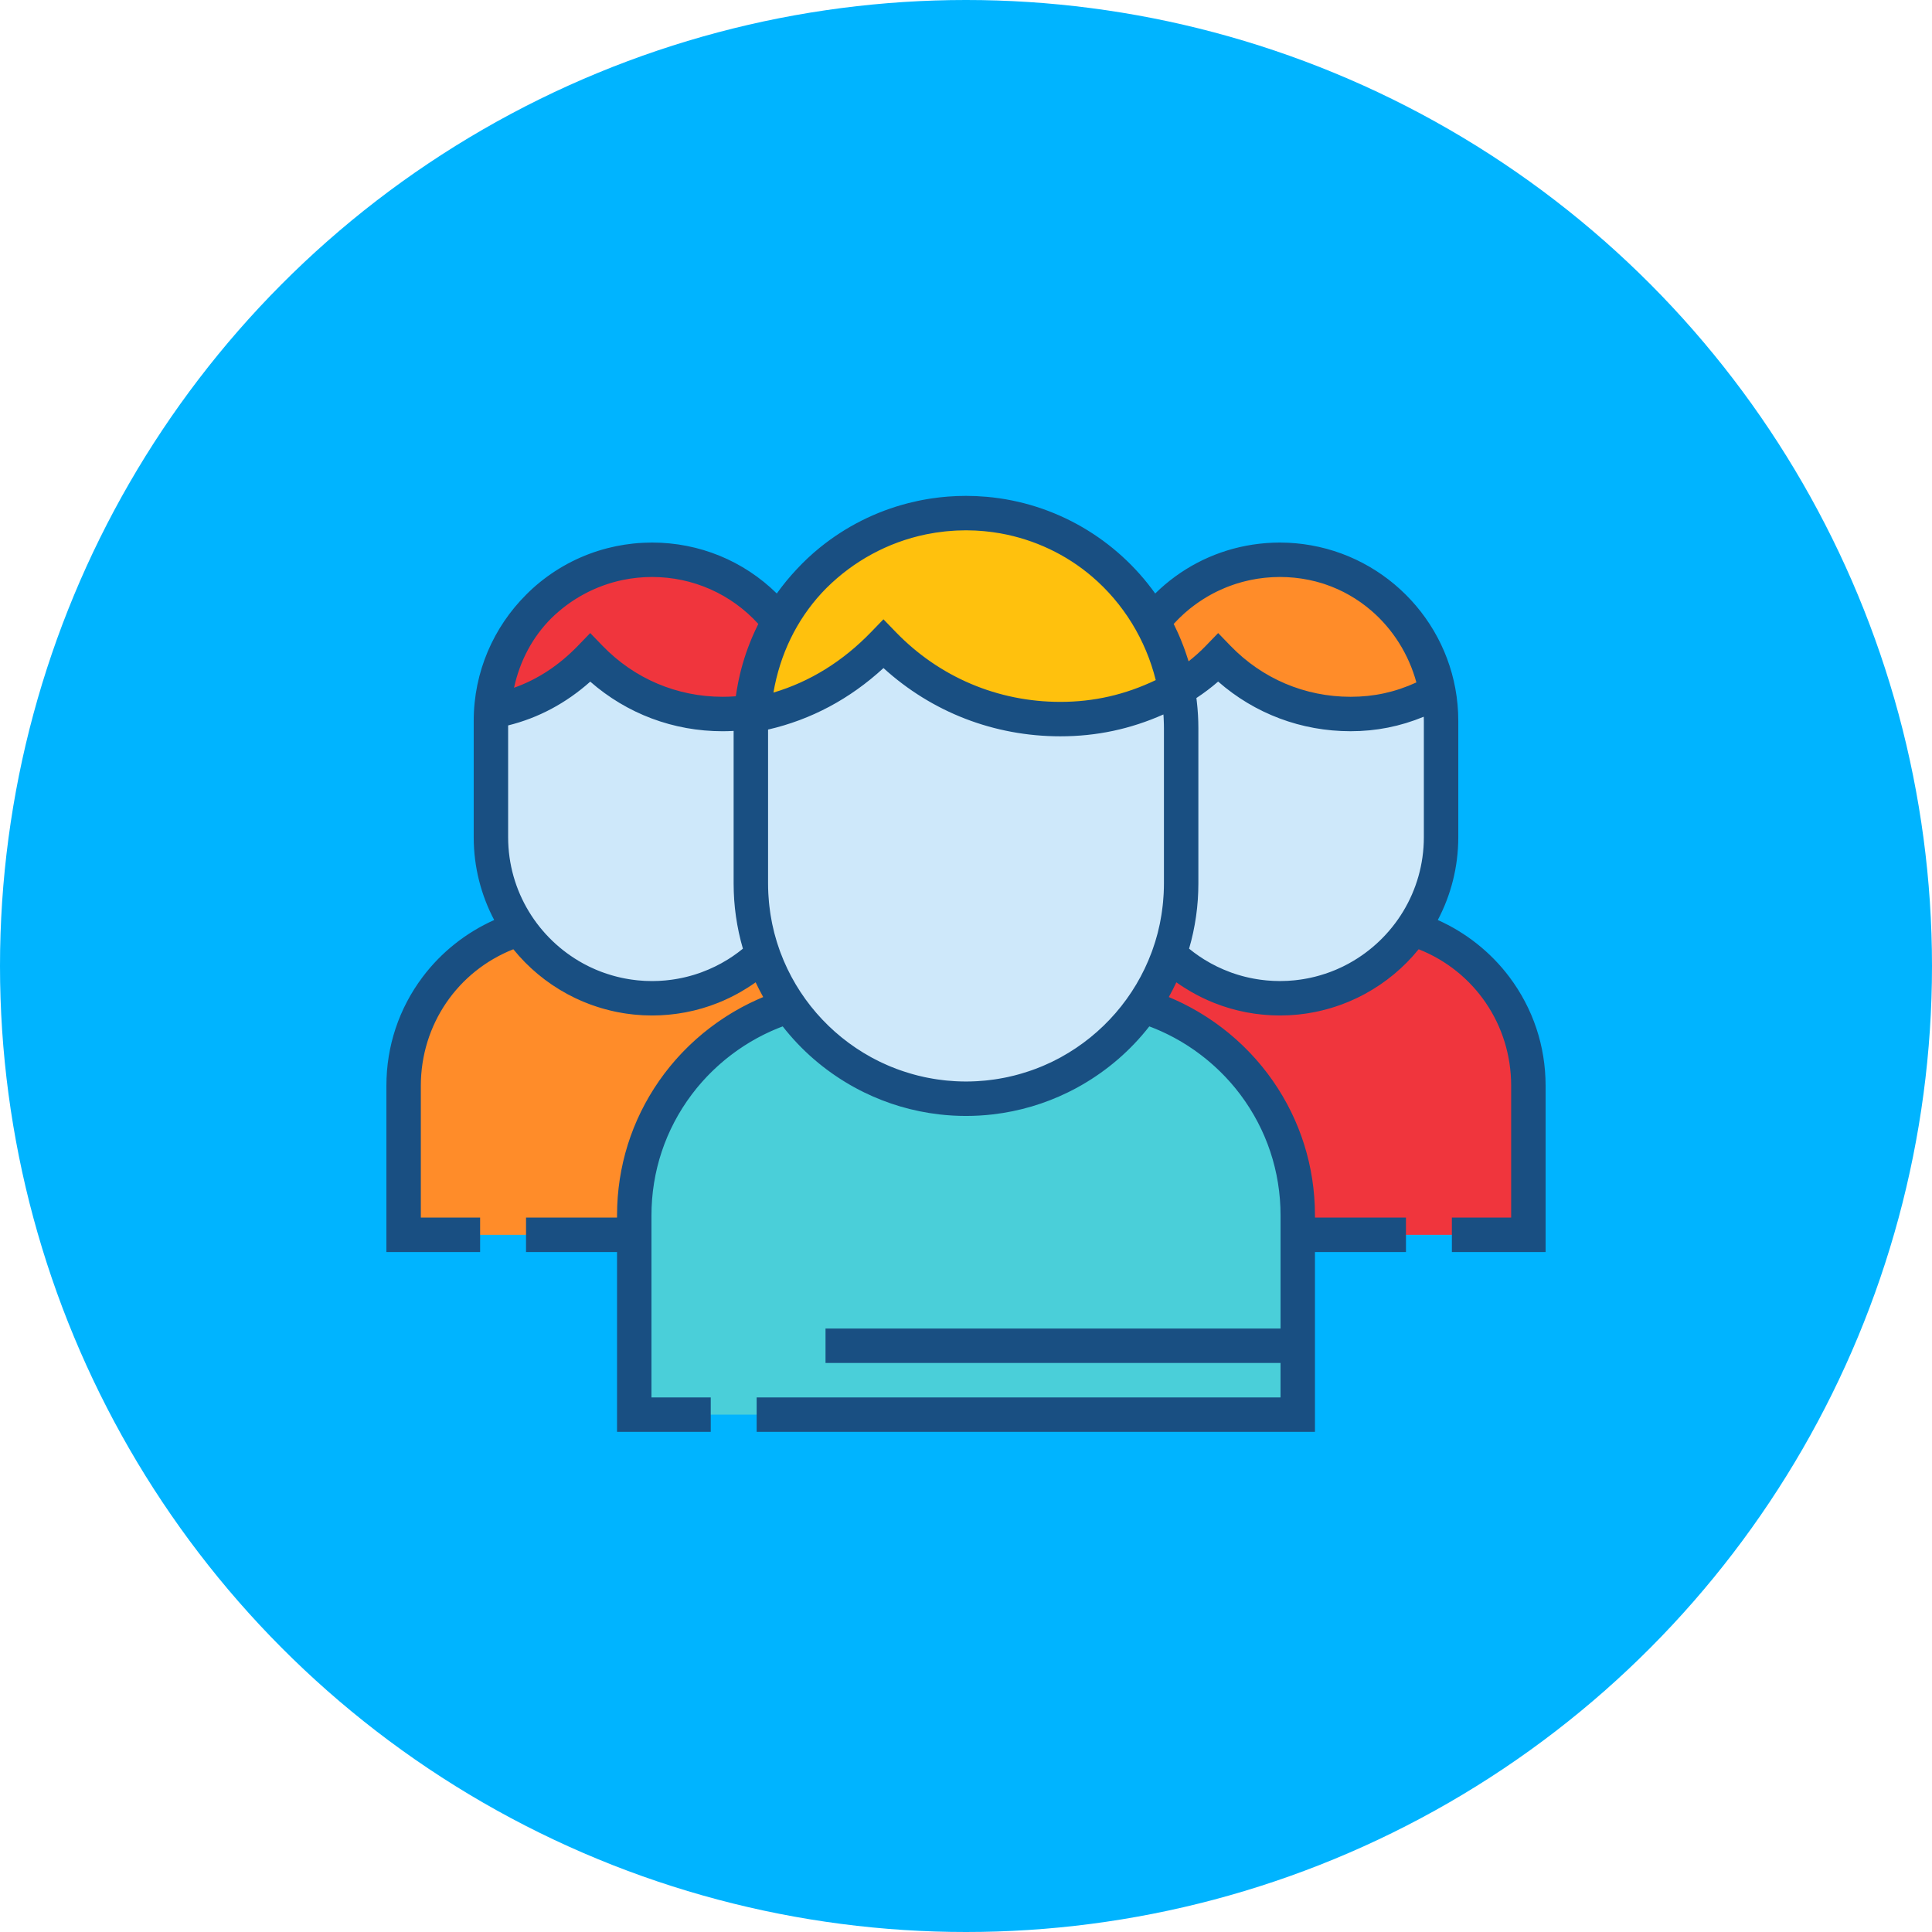
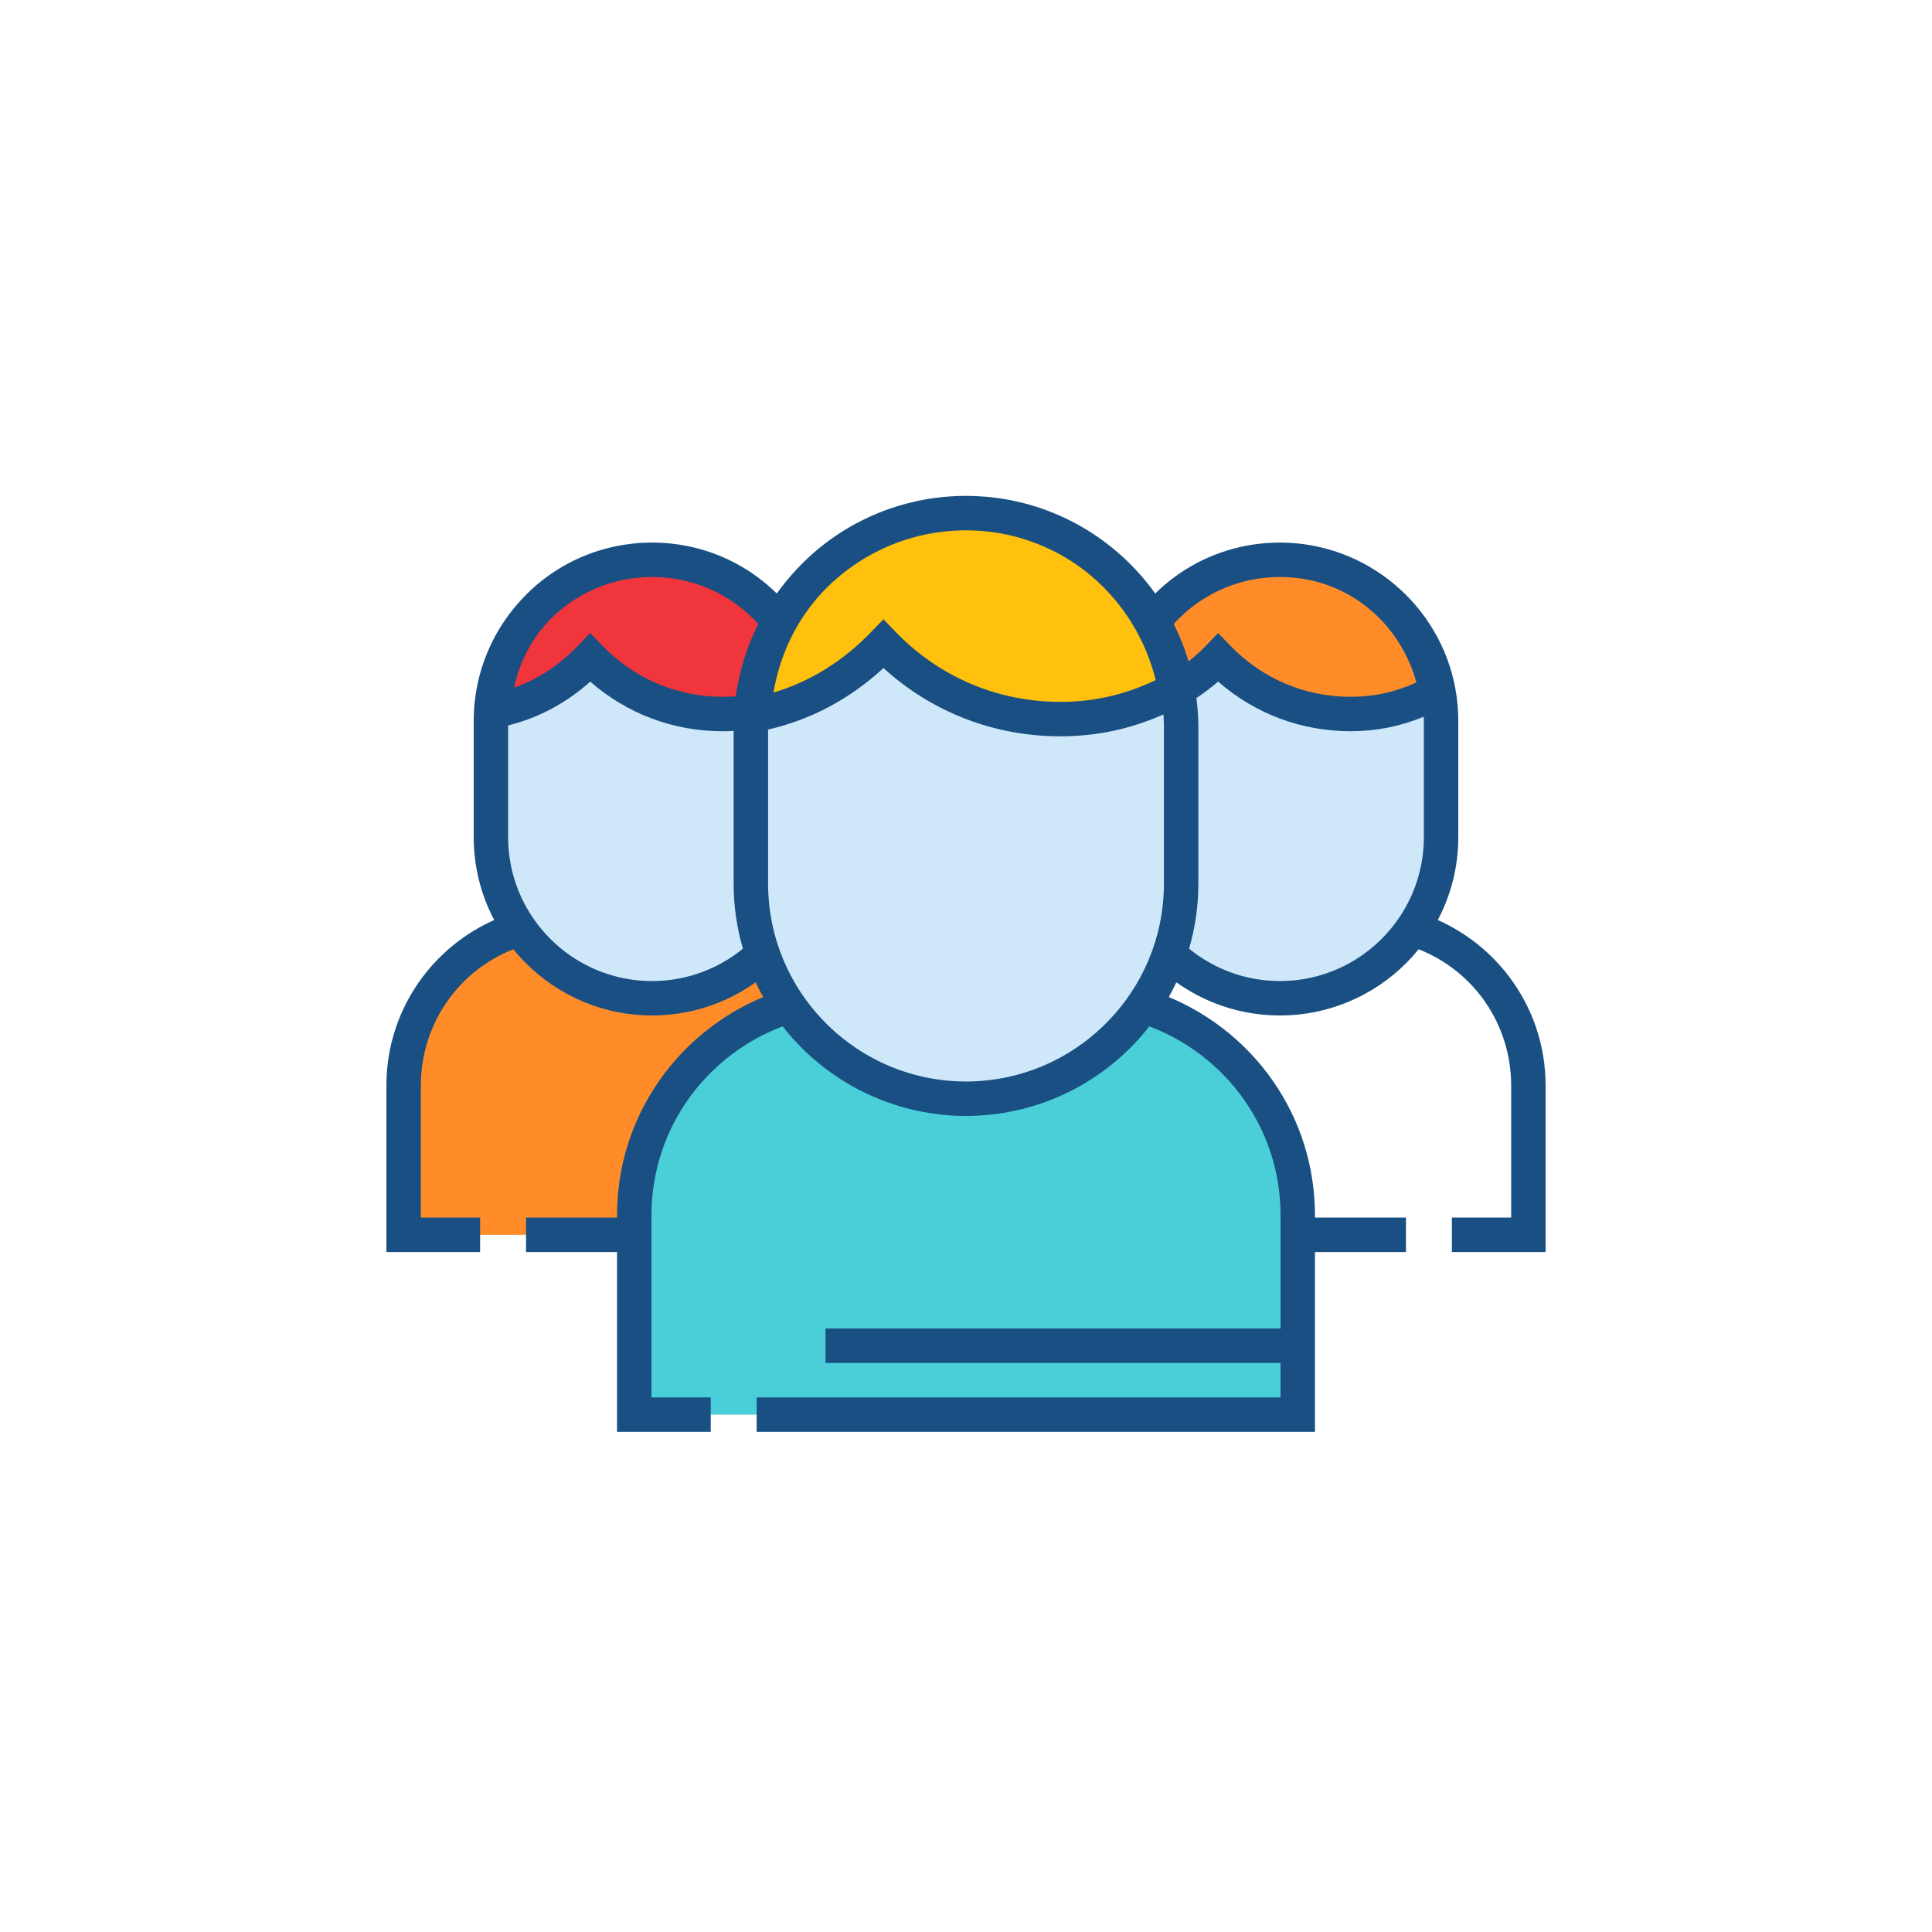
<svg xmlns="http://www.w3.org/2000/svg" width="300" height="300" viewBox="0 0 300 300" fill="none">
-   <circle cx="150" cy="150" r="150" fill="#00B4FF" />
  <path d="M150 79.673C131.548 79.673 116.591 94.631 116.591 113.082V137.201C116.591 155.652 131.549 170.61 150 170.61C168.451 170.61 183.408 155.652 183.408 137.201V113.082C183.408 94.631 168.451 79.673 150 79.673Z" fill="#CEE8FA" />
-   <path d="M150 79.673C149.125 79.673 148.259 79.707 147.401 79.773C140.439 80.309 134.076 82.98 128.962 87.131C121.912 92.853 117.596 101.389 117.012 111.03C124.999 109.563 131.761 105.613 137.181 100.01C144.129 107.193 153.867 111.661 164.65 111.661C171.245 111.661 177.093 109.991 182.507 107.049C179.668 91.478 166.391 79.673 150 79.673Z" fill="#FFC10D" />
+   <path d="M150 79.673C140.439 80.309 134.076 82.98 128.962 87.131C121.912 92.853 117.596 101.389 117.012 111.03C124.999 109.563 131.761 105.613 137.181 100.01C144.129 107.193 153.867 111.661 164.65 111.661C171.245 111.661 177.093 109.991 182.507 107.049C179.668 91.478 166.391 79.673 150 79.673Z" fill="#FFC10D" />
  <path d="M201.514 219.662V188.743C201.514 173.427 191.391 160.477 177.471 156.214C171.44 164.912 161.386 170.61 149.999 170.61C138.613 170.61 128.559 164.912 122.527 156.214C108.608 160.477 98.484 173.427 98.484 188.743V219.662H201.514Z" fill="#4ACFD9" />
  <path d="M118.436 148.16C117.244 144.726 116.591 141.04 116.591 137.201V113.082C116.591 107.067 118.181 101.425 120.962 96.55C116.384 90.691 109.258 86.92 101.246 86.92C87.43 86.92 76.23 98.12 76.23 111.936V129.996C76.23 143.812 87.43 155.012 101.246 155.012C107.906 155.012 113.954 152.404 118.436 148.16Z" fill="#CEE8FA" />
  <path d="M98.485 191.741V188.743C98.485 173.426 108.608 160.476 122.528 156.214C120.821 153.752 119.44 151.047 118.439 148.166C113.956 152.409 107.906 155.012 101.246 155.012C92.721 155.012 85.192 150.746 80.676 144.232C70.253 147.424 62.674 157.121 62.674 168.589V191.741H98.485Z" fill="#FF8C29" />
  <path d="M116.687 110.524C117.07 105.467 118.58 100.725 120.965 96.546C116.387 90.688 109.257 86.921 101.246 86.921C100.591 86.921 99.943 86.946 99.3 86.996C94.087 87.397 89.322 89.397 85.493 92.505C80.214 96.79 77.073 103.182 76.635 110.4C82.616 109.302 87.59 106.345 91.647 102.149C96.85 107.528 104.142 110.873 112.216 110.873C113.737 110.872 115.231 110.753 116.687 110.524Z" fill="#F0353D" />
  <path d="M198.753 86.921C190.741 86.921 183.615 90.692 179.036 96.55C181.818 101.425 183.408 107.068 183.408 113.082V137.201C183.408 141.041 182.755 144.727 181.562 148.16C186.045 152.404 192.092 155.012 198.753 155.012C212.568 155.012 223.769 143.812 223.769 129.996V111.936C223.769 98.121 212.569 86.921 198.753 86.921Z" fill="#CEE8FA" />
-   <path d="M237.326 191.741V168.589C237.326 157.121 229.746 147.424 219.324 144.232C214.807 150.746 207.279 155.012 198.753 155.012C192.094 155.012 186.043 152.409 181.561 148.166C180.559 151.047 179.179 153.752 177.472 156.214C191.391 160.476 201.514 173.427 201.514 188.743V191.741H237.326V191.741H237.326Z" fill="#F0353D" />
  <path d="M198.753 86.921C198.098 86.921 197.45 86.946 196.807 86.996C191.594 87.397 186.829 89.397 183 92.505C181.53 93.698 180.204 95.061 179.038 96.553C180.867 99.759 182.18 103.297 182.865 107.054C185.186 105.715 187.303 104.062 189.154 102.149C194.357 107.528 201.649 110.873 209.723 110.873C214.661 110.873 218.95 109.622 223.004 107.42C220.878 95.76 211.026 86.921 198.753 86.921Z" fill="#FF8C29" />
  <path d="M234.371 151.701C231.49 147.866 227.622 144.803 223.261 142.86C225.289 139.013 226.442 134.638 226.442 129.996V111.936C226.442 98.325 216.566 86.984 203.605 84.682C203.583 84.678 203.561 84.674 203.539 84.67C203.199 84.611 202.857 84.557 202.513 84.51C202.391 84.493 202.268 84.478 202.145 84.463C201.871 84.43 201.598 84.397 201.321 84.371C201.103 84.35 200.884 84.336 200.664 84.321C200.464 84.306 200.264 84.29 200.063 84.28C199.627 84.259 199.191 84.247 198.753 84.247C198.426 84.247 198.101 84.254 197.775 84.266C197.692 84.269 197.61 84.273 197.527 84.277C197.264 84.288 197.001 84.303 196.739 84.322C196.694 84.325 196.647 84.326 196.602 84.33C196.577 84.332 196.552 84.335 196.527 84.337C195.865 84.389 195.208 84.465 194.555 84.564C194.52 84.57 194.483 84.575 194.447 84.581C194.132 84.63 193.818 84.684 193.505 84.744C193.493 84.747 193.48 84.749 193.467 84.751C188.149 85.774 183.27 88.334 179.38 92.16C173.408 83.798 163.96 78.084 153.166 77.14C153.164 77.14 153.162 77.14 153.16 77.14C152.657 77.096 152.152 77.062 151.643 77.039C151.589 77.036 151.536 77.035 151.483 77.033C150.99 77.013 150.496 77 149.999 77C149.579 77 149.16 77.01 148.744 77.024C148.647 77.027 148.551 77.031 148.455 77.035C148.039 77.053 147.623 77.075 147.211 77.107C147.206 77.107 147.201 77.107 147.196 77.108C147.172 77.109 147.15 77.112 147.127 77.114C146.756 77.143 146.387 77.18 146.019 77.22C145.894 77.234 145.77 77.248 145.645 77.263C145.318 77.303 144.993 77.346 144.669 77.394C144.492 77.42 144.317 77.449 144.141 77.477C143.906 77.516 143.672 77.556 143.439 77.599C143.235 77.636 143.032 77.675 142.829 77.716C142.698 77.743 142.567 77.772 142.436 77.8C141.971 77.899 141.508 78.007 141.048 78.124C141.022 78.131 140.996 78.137 140.971 78.144C135.991 79.425 131.336 81.76 127.276 85.055C125.999 86.092 124.809 87.21 123.706 88.399C122.597 89.581 121.565 90.835 120.62 92.157C115.471 87.093 108.588 84.247 101.246 84.247C100.821 84.247 100.393 84.26 99.966 84.28C99.836 84.286 99.709 84.294 99.58 84.302C99.418 84.311 99.256 84.318 99.095 84.33C98.939 84.342 98.784 84.36 98.629 84.374C98.515 84.385 98.401 84.395 98.287 84.407C97.42 84.499 96.562 84.632 95.714 84.803C95.677 84.811 95.639 84.819 95.601 84.827C95.181 84.914 94.763 85.01 94.348 85.117C94.341 85.119 94.332 85.12 94.325 85.122C90.501 86.105 86.926 87.898 83.809 90.429C83.06 91.037 82.35 91.683 81.68 92.362C76.664 97.376 73.557 104.3 73.557 111.936V129.996C73.557 134.638 74.711 139.013 76.738 142.86C72.378 144.804 68.51 147.866 65.629 151.701C61.946 156.603 60 162.442 60 168.589V194.414H74.553V189.068H65.347V168.589C65.347 159.123 71.047 150.826 79.712 147.4C82.027 150.261 84.864 152.601 88.032 154.323C88.063 154.34 88.095 154.356 88.127 154.373C88.455 154.549 88.785 154.719 89.119 154.882C89.191 154.917 89.263 154.953 89.335 154.988C89.635 155.131 89.937 155.266 90.242 155.398C90.376 155.457 90.511 155.516 90.646 155.572C90.929 155.689 91.214 155.801 91.5 155.909C91.67 155.973 91.84 156.034 92.01 156.095C92.241 156.177 92.473 156.255 92.707 156.331C92.93 156.404 93.155 156.473 93.38 156.54C93.564 156.594 93.749 156.646 93.933 156.697C94.193 156.769 94.454 156.836 94.717 156.9C94.923 156.95 95.13 156.998 95.337 157.043C95.509 157.081 95.68 157.119 95.853 157.153C96.165 157.215 96.478 157.27 96.793 157.322C96.937 157.345 97.081 157.368 97.225 157.389C97.573 157.44 97.921 157.485 98.272 157.522C98.381 157.534 98.491 157.544 98.601 157.555C98.986 157.592 99.372 157.623 99.76 157.643C99.823 157.646 99.886 157.648 99.949 157.651C100.38 157.672 100.813 157.684 101.247 157.684C101.656 157.684 102.064 157.673 102.472 157.655C102.598 157.65 102.723 157.64 102.849 157.633C103.134 157.616 103.419 157.597 103.703 157.572C103.842 157.56 103.981 157.546 104.12 157.531C104.4 157.503 104.68 157.469 104.959 157.432C105.084 157.415 105.21 157.399 105.335 157.38C105.671 157.33 106.005 157.274 106.339 157.212C106.4 157.201 106.463 157.191 106.525 157.179C106.937 157.1 107.347 157.011 107.755 156.913C107.779 156.907 107.802 156.901 107.826 156.895C108.2 156.803 108.572 156.704 108.942 156.597C109.021 156.574 109.1 156.549 109.179 156.526C109.503 156.429 109.824 156.327 110.144 156.219C110.22 156.193 110.297 156.167 110.373 156.14C110.724 156.018 111.072 155.889 111.418 155.752C111.45 155.739 111.483 155.728 111.515 155.715C112.705 155.239 113.861 154.68 114.977 154.041C114.997 154.03 115.018 154.018 115.037 154.006C115.401 153.797 115.76 153.58 116.114 153.353C116.118 153.351 116.123 153.349 116.126 153.346C116.535 153.085 116.94 152.817 117.335 152.534C117.7 153.31 118.092 154.073 118.511 154.821C118.341 154.891 118.175 154.967 118.007 155.04C117.857 155.105 117.708 155.168 117.56 155.235C117.257 155.37 116.957 155.512 116.659 155.656C116.553 155.707 116.446 155.755 116.341 155.807C115.939 156.006 115.54 156.211 115.146 156.424C115.06 156.47 114.975 156.52 114.89 156.567C114.582 156.737 114.275 156.909 113.973 157.087C113.837 157.167 113.702 157.25 113.567 157.332C113.315 157.484 113.065 157.638 112.818 157.796C112.673 157.889 112.53 157.982 112.387 158.077C112.149 158.233 111.913 158.392 111.679 158.554C111.539 158.651 111.399 158.748 111.26 158.847C111.017 159.02 110.777 159.196 110.539 159.375C110.416 159.467 110.292 159.557 110.17 159.651C109.876 159.877 109.586 160.108 109.298 160.343C109.238 160.393 109.175 160.44 109.114 160.491C108.768 160.777 108.427 161.07 108.091 161.369C107.996 161.453 107.904 161.54 107.811 161.625C107.571 161.843 107.333 162.062 107.099 162.286C106.98 162.4 106.863 162.517 106.745 162.633C106.54 162.834 106.337 163.037 106.137 163.244C106.015 163.369 105.894 163.496 105.774 163.623C105.579 163.829 105.388 164.038 105.198 164.249C105.084 164.376 104.969 164.503 104.856 164.632C104.657 164.86 104.462 165.091 104.268 165.325C104.172 165.439 104.076 165.552 103.982 165.667C103.706 166.007 103.436 166.351 103.172 166.7C103.165 166.71 103.157 166.719 103.15 166.728C98.65 172.718 96.139 179.784 95.842 187.246C95.823 187.743 95.813 188.242 95.813 188.743V189.068H81.682V194.415H95.812V222.335H110.365V216.988H101.158V194.414V188.742C101.158 181.897 103.325 175.395 107.424 169.938C107.661 169.623 107.905 169.313 108.153 169.007C108.234 168.908 108.318 168.811 108.4 168.712C108.571 168.508 108.741 168.304 108.917 168.105C109.018 167.99 109.122 167.877 109.225 167.764C109.387 167.585 109.549 167.406 109.715 167.231C109.827 167.113 109.941 166.997 110.054 166.881C110.216 166.715 110.38 166.55 110.545 166.388C110.665 166.271 110.785 166.156 110.906 166.042C111.072 165.884 111.24 165.728 111.41 165.574C111.533 165.462 111.657 165.35 111.782 165.241C111.955 165.089 112.131 164.938 112.307 164.79C112.432 164.684 112.558 164.578 112.685 164.474C112.868 164.325 113.054 164.179 113.241 164.034C113.365 163.937 113.489 163.839 113.614 163.745C113.815 163.593 114.019 163.445 114.223 163.298C114.338 163.216 114.452 163.131 114.568 163.05C114.814 162.877 115.064 162.711 115.316 162.545C115.393 162.494 115.468 162.441 115.545 162.391C115.876 162.178 116.21 161.971 116.549 161.77C116.627 161.723 116.708 161.679 116.786 161.634C117.047 161.483 117.308 161.332 117.573 161.188C117.697 161.121 117.823 161.057 117.947 160.991C118.17 160.874 118.393 160.757 118.618 160.645C118.758 160.575 118.901 160.509 119.043 160.441C119.255 160.339 119.468 160.238 119.683 160.141C119.833 160.074 119.983 160.009 120.133 159.944C120.344 159.852 120.556 159.763 120.769 159.677C120.923 159.615 121.078 159.554 121.233 159.493C121.335 159.454 121.437 159.417 121.54 159.379C124.438 163.093 128 166.158 131.992 168.459C132.025 168.478 132.058 168.497 132.091 168.516C132.277 168.623 132.464 168.727 132.652 168.83C132.769 168.894 132.885 168.957 133.002 169.02C133.135 169.091 133.268 169.162 133.402 169.231C133.603 169.335 133.805 169.437 134.007 169.538C134.07 169.569 134.133 169.601 134.196 169.632C137.781 171.386 141.698 172.562 145.824 173.04C145.847 173.043 145.871 173.045 145.893 173.048C146.19 173.081 146.487 173.111 146.785 173.138C146.842 173.143 146.899 173.148 146.957 173.153C147.222 173.176 147.488 173.195 147.755 173.211C147.833 173.216 147.911 173.222 147.989 173.226C148.244 173.24 148.5 173.251 148.755 173.259C148.838 173.262 148.92 173.266 149.003 173.268C149.334 173.277 149.667 173.283 150.001 173.283C150.335 173.283 150.668 173.277 150.999 173.268C151.082 173.266 151.164 173.262 151.247 173.259C151.503 173.251 151.758 173.24 152.013 173.226C152.091 173.222 152.169 173.216 152.248 173.211C152.514 173.195 152.78 173.176 153.046 173.153C153.103 173.148 153.159 173.144 153.217 173.138C153.515 173.112 153.812 173.081 154.109 173.048C154.132 173.045 154.155 173.042 154.178 173.04C158.305 172.562 162.221 171.386 165.806 169.632C165.869 169.601 165.932 169.57 165.995 169.538C166.197 169.437 166.399 169.335 166.6 169.231C166.734 169.161 166.867 169.09 167 169.02C167.118 168.957 167.234 168.894 167.35 168.83C167.538 168.727 167.725 168.623 167.911 168.516C167.944 168.497 167.977 168.478 168.01 168.459C172.002 166.158 175.564 163.093 178.462 159.379C178.565 159.417 178.667 159.454 178.769 159.493C178.924 159.553 179.079 159.614 179.233 159.677C179.446 159.763 179.658 159.853 179.869 159.944C180.019 160.009 180.17 160.074 180.319 160.141C180.534 160.238 180.747 160.339 180.96 160.441C181.102 160.508 181.244 160.575 181.385 160.645C181.61 160.757 181.832 160.874 182.055 160.991C182.179 161.057 182.305 161.12 182.429 161.188C182.694 161.332 182.955 161.482 183.216 161.634C183.295 161.68 183.375 161.724 183.453 161.77C183.792 161.971 184.126 162.178 184.457 162.391C184.534 162.441 184.609 162.494 184.686 162.545C184.938 162.71 185.188 162.877 185.435 163.05C185.551 163.131 185.664 163.215 185.779 163.298C185.983 163.446 186.187 163.593 186.388 163.745C186.514 163.839 186.637 163.937 186.761 164.034C186.947 164.179 187.134 164.325 187.317 164.474C187.444 164.578 187.57 164.684 187.695 164.79C187.872 164.938 188.047 165.088 188.22 165.241C188.345 165.35 188.469 165.462 188.592 165.574C188.762 165.728 188.93 165.884 189.096 166.042C189.217 166.156 189.338 166.271 189.457 166.388C189.622 166.55 189.786 166.715 189.948 166.881C190.061 166.997 190.176 167.113 190.287 167.231C190.453 167.406 190.616 167.585 190.777 167.764C190.88 167.877 190.984 167.99 191.085 168.105C191.261 168.304 191.431 168.508 191.602 168.712C191.684 168.811 191.768 168.908 191.849 169.007C192.098 169.313 192.341 169.623 192.578 169.938C196.677 175.395 198.844 181.897 198.844 188.742V194.414V206.295H128.186V211.642H198.841V216.988H117.493V222.335H204.187V194.414H218.317V189.067H204.187V188.742C204.187 188.242 204.177 187.742 204.158 187.245C203.861 179.783 201.35 172.717 196.85 166.728C196.843 166.718 196.835 166.709 196.828 166.7C196.565 166.35 196.294 166.006 196.018 165.667C195.924 165.551 195.828 165.438 195.732 165.324C195.538 165.091 195.343 164.859 195.144 164.631C195.031 164.502 194.916 164.375 194.802 164.248C194.612 164.037 194.42 163.829 194.226 163.623C194.106 163.495 193.985 163.368 193.863 163.243C193.663 163.037 193.46 162.834 193.255 162.632C193.137 162.516 193.021 162.399 192.901 162.285C192.667 162.061 192.429 161.842 192.189 161.625C192.096 161.54 192.004 161.452 191.909 161.368C191.573 161.069 191.233 160.776 190.886 160.49C190.825 160.44 190.762 160.392 190.702 160.342C190.414 160.108 190.124 159.876 189.83 159.65C189.708 159.557 189.584 159.466 189.461 159.374C189.223 159.196 188.983 159.019 188.74 158.846C188.601 158.747 188.461 158.65 188.321 158.553C188.087 158.392 187.851 158.232 187.613 158.076C187.47 157.982 187.326 157.888 187.182 157.795C186.934 157.638 186.685 157.484 186.433 157.332C186.298 157.25 186.164 157.167 186.027 157.086C185.724 156.908 185.418 156.736 185.11 156.567C185.025 156.52 184.941 156.47 184.854 156.423C184.46 156.21 184.061 156.005 183.659 155.806C183.554 155.754 183.447 155.706 183.341 155.655C183.043 155.511 182.743 155.37 182.44 155.234C182.292 155.167 182.143 155.104 181.993 155.04C181.825 154.967 181.658 154.89 181.489 154.82C181.908 154.072 182.3 153.31 182.665 152.533C183.06 152.816 183.465 153.084 183.873 153.345C183.877 153.348 183.882 153.351 183.886 153.353C184.24 153.58 184.599 153.796 184.962 154.006C184.983 154.017 185.004 154.03 185.024 154.041C186.139 154.68 187.294 155.239 188.484 155.714C188.517 155.728 188.551 155.739 188.584 155.753C188.929 155.889 189.276 156.017 189.626 156.139C189.703 156.166 189.78 156.192 189.858 156.219C190.176 156.327 190.497 156.429 190.819 156.525C190.899 156.549 190.979 156.573 191.058 156.597C191.427 156.703 191.798 156.803 192.171 156.894C192.196 156.9 192.22 156.907 192.245 156.913C192.652 157.011 193.062 157.1 193.474 157.179C193.537 157.191 193.6 157.201 193.662 157.212C193.995 157.274 194.328 157.33 194.663 157.38C194.789 157.399 194.915 157.414 195.041 157.432C195.319 157.469 195.599 157.503 195.879 157.531C196.018 157.546 196.157 157.56 196.297 157.572C196.58 157.597 196.865 157.617 197.15 157.633C197.276 157.64 197.401 157.649 197.528 157.655C197.935 157.673 198.343 157.684 198.752 157.684C199.186 157.684 199.619 157.671 200.05 157.651C200.113 157.648 200.176 157.646 200.239 157.643C200.627 157.622 201.013 157.592 201.399 157.555C201.508 157.544 201.618 157.534 201.727 157.522C202.078 157.484 202.427 157.44 202.775 157.389C202.919 157.368 203.062 157.344 203.205 157.321C203.521 157.269 203.836 157.215 204.149 157.152C204.32 157.118 204.49 157.08 204.661 157.043C204.87 156.997 205.077 156.949 205.284 156.899C205.545 156.836 205.804 156.769 206.063 156.698C206.249 156.646 206.435 156.594 206.621 156.539C206.843 156.473 207.064 156.405 207.284 156.333C207.521 156.256 207.756 156.176 207.991 156.094C208.161 156.033 208.33 155.972 208.498 155.909C208.786 155.8 209.071 155.688 209.355 155.57C209.489 155.514 209.622 155.456 209.756 155.398C210.063 155.265 210.369 155.128 210.671 154.984C210.741 154.951 210.809 154.916 210.878 154.883C211.215 154.719 211.547 154.548 211.877 154.371C211.906 154.354 211.937 154.339 211.967 154.323C215.136 152.601 217.973 150.261 220.288 147.399C228.953 150.825 234.653 159.122 234.653 168.588V189.067H225.447V194.413H240V168.588C239.999 162.442 238.053 156.603 234.371 151.701ZM209.304 149.684C209.038 149.827 208.77 149.965 208.499 150.097C208.412 150.139 208.325 150.178 208.238 150.219C208.052 150.307 207.864 150.392 207.675 150.474C207.555 150.527 207.436 150.58 207.315 150.63C207.086 150.725 206.856 150.815 206.624 150.903C206.473 150.96 206.321 151.014 206.169 151.068C206.034 151.115 205.899 151.161 205.763 151.205C205.517 151.287 205.27 151.364 205.021 151.437C204.891 151.475 204.761 151.513 204.629 151.548C204.469 151.592 204.308 151.635 204.146 151.676C203.909 151.735 203.671 151.79 203.431 151.841C203.286 151.872 203.14 151.9 202.994 151.929C202.797 151.966 202.6 152.002 202.402 152.035C202.25 152.06 202.099 152.084 201.947 152.106C201.705 152.141 201.462 152.172 201.217 152.199C201.117 152.21 201.017 152.221 200.917 152.231C200.61 152.26 200.301 152.285 199.99 152.302C199.917 152.305 199.844 152.308 199.772 152.311C199.434 152.327 199.095 152.337 198.753 152.337C198.411 152.337 198.071 152.329 197.731 152.313C197.613 152.308 197.496 152.297 197.378 152.29C197.158 152.277 196.938 152.263 196.719 152.243C196.576 152.231 196.433 152.213 196.29 152.197C196.1 152.176 195.909 152.155 195.719 152.129C195.563 152.108 195.407 152.083 195.251 152.058C195.078 152.031 194.905 152.003 194.733 151.972C194.567 151.942 194.401 151.909 194.237 151.875C194.079 151.842 193.922 151.808 193.765 151.772C193.59 151.732 193.415 151.691 193.241 151.647C193.099 151.611 192.959 151.572 192.817 151.534C192.632 151.483 192.447 151.431 192.263 151.375C192.142 151.339 192.022 151.299 191.902 151.26C191.701 151.196 191.501 151.131 191.302 151.061C191.216 151.03 191.129 150.996 191.043 150.964C189.633 150.445 188.275 149.786 186.992 148.988C186.986 148.985 186.98 148.981 186.973 148.978C186.721 148.821 186.473 148.658 186.227 148.49C186.202 148.474 186.178 148.458 186.154 148.441C185.915 148.278 185.68 148.109 185.446 147.935C185.418 147.914 185.39 147.893 185.362 147.873C185.13 147.698 184.901 147.519 184.674 147.334C184.663 147.325 184.652 147.316 184.641 147.307C184.647 147.285 184.652 147.263 184.659 147.241C184.769 146.862 184.873 146.48 184.971 146.095C184.978 146.066 184.985 146.037 184.992 146.008C185.081 145.656 185.164 145.301 185.242 144.946C185.257 144.875 185.273 144.805 185.288 144.735C185.45 143.973 185.589 143.203 185.702 142.425C185.714 142.34 185.726 142.254 185.738 142.169C185.783 141.841 185.824 141.512 185.861 141.182C185.868 141.119 185.876 141.055 185.883 140.992C185.923 140.611 185.957 140.227 185.985 139.842C185.991 139.759 185.995 139.676 186.001 139.593C186.021 139.286 186.037 138.979 186.049 138.67C186.054 138.564 186.058 138.459 186.061 138.353C186.073 137.97 186.082 137.586 186.082 137.2V113.081C186.082 112.744 186.076 112.409 186.067 112.075C186.065 111.991 186.06 111.908 186.058 111.825C186.049 111.566 186.038 111.309 186.024 111.052C186.019 110.971 186.014 110.889 186.008 110.808C185.991 110.542 185.972 110.275 185.95 110.01C185.944 109.946 185.938 109.882 185.932 109.818C185.906 109.523 185.876 109.229 185.842 108.935C185.838 108.902 185.834 108.868 185.83 108.835C185.813 108.686 185.796 108.537 185.777 108.389C186.959 107.611 188.088 106.76 189.152 105.833C194.848 110.824 202.058 113.544 209.723 113.544C213.678 113.544 217.422 112.802 221.079 111.293C221.085 111.506 221.096 111.72 221.096 111.935V129.995C221.096 138.43 216.396 145.786 209.479 149.588C209.421 149.621 209.362 149.653 209.304 149.684ZM164.523 164.28C164.153 164.48 163.779 164.672 163.4 164.856C163.289 164.91 163.175 164.961 163.063 165.014C162.798 165.139 162.531 165.259 162.262 165.376C162.103 165.446 161.944 165.517 161.783 165.584C161.465 165.716 161.144 165.842 160.821 165.964C160.618 166.04 160.413 166.114 160.207 166.187C160.016 166.255 159.822 166.319 159.628 166.383C159.298 166.492 158.966 166.596 158.632 166.694C158.448 166.748 158.264 166.801 158.078 166.851C157.859 166.911 157.64 166.97 157.42 167.025C157.092 167.107 156.763 167.183 156.433 167.254C156.234 167.296 156.035 167.335 155.836 167.374C155.563 167.426 155.29 167.476 155.014 167.521C154.809 167.555 154.603 167.587 154.397 167.617C154.062 167.666 153.726 167.709 153.388 167.746C153.252 167.761 153.115 167.777 152.978 167.79C152.555 167.831 152.129 167.864 151.701 167.887C151.601 167.893 151.501 167.896 151.401 167.901C150.937 167.922 150.47 167.937 150 167.937C149.53 167.937 149.064 167.922 148.599 167.901C148.499 167.897 148.399 167.893 148.299 167.887C147.871 167.864 147.445 167.831 147.022 167.79C146.885 167.777 146.748 167.761 146.612 167.746C146.274 167.709 145.938 167.666 145.603 167.617C145.397 167.587 145.191 167.555 144.986 167.521C144.71 167.476 144.437 167.426 144.164 167.374C143.965 167.335 143.765 167.296 143.567 167.254C143.236 167.183 142.907 167.107 142.58 167.025C142.36 166.97 142.141 166.911 141.922 166.851C141.737 166.801 141.552 166.748 141.368 166.694C141.034 166.596 140.702 166.492 140.372 166.383C140.178 166.319 139.985 166.255 139.793 166.187C139.587 166.114 139.383 166.041 139.179 165.964C138.856 165.842 138.535 165.716 138.217 165.584C138.056 165.517 137.898 165.446 137.738 165.376C137.469 165.259 137.202 165.139 136.937 165.014C136.825 164.961 136.712 164.91 136.6 164.856C136.221 164.672 135.847 164.479 135.477 164.28C135.402 164.24 135.328 164.2 135.254 164.159C128.813 160.622 123.771 154.845 121.182 147.884C121.151 147.799 121.12 147.713 121.088 147.628C120.971 147.303 120.861 146.973 120.754 146.644C120.708 146.499 120.659 146.357 120.615 146.212C120.501 145.841 120.395 145.467 120.296 145.09C120.274 145.008 120.248 144.927 120.227 144.845C120.111 144.394 120.007 143.939 119.912 143.481C119.881 143.332 119.856 143.182 119.827 143.033C119.766 142.716 119.707 142.397 119.655 142.077C119.627 141.899 119.602 141.721 119.577 141.543C119.534 141.241 119.495 140.939 119.461 140.635C119.441 140.456 119.422 140.277 119.405 140.098C119.374 139.773 119.351 139.447 119.331 139.12C119.321 138.964 119.309 138.809 119.301 138.653C119.279 138.172 119.265 137.688 119.265 137.201V113.287C125.941 111.748 131.954 108.547 137.186 103.737C144.718 110.59 154.372 114.334 164.651 114.334C170.263 114.334 175.528 113.217 180.653 110.94C180.662 111.074 180.676 111.207 180.683 111.342C180.69 111.459 180.695 111.575 180.7 111.692C180.721 112.153 180.736 112.616 180.736 113.082V137.201C180.736 137.688 180.721 138.172 180.699 138.653C180.692 138.809 180.679 138.964 180.67 139.12C180.649 139.447 180.626 139.773 180.595 140.098C180.578 140.277 180.559 140.456 180.539 140.634C180.505 140.939 180.466 141.243 180.423 141.544C180.398 141.722 180.373 141.899 180.345 142.076C180.294 142.398 180.235 142.717 180.173 143.035C180.145 143.183 180.12 143.333 180.089 143.481C179.993 143.939 179.889 144.395 179.773 144.846C179.753 144.926 179.728 145.005 179.707 145.085C179.606 145.464 179.5 145.84 179.386 146.213C179.341 146.357 179.292 146.499 179.246 146.643C179.139 146.973 179.03 147.303 178.912 147.629C178.881 147.714 178.85 147.799 178.818 147.884C176.229 154.845 171.187 160.622 164.747 164.159C164.672 164.2 164.598 164.24 164.523 164.28ZM115.325 147.336C115.098 147.52 114.869 147.7 114.637 147.874C114.609 147.895 114.581 147.916 114.553 147.937C114.32 148.11 114.084 148.279 113.845 148.443C113.821 148.46 113.797 148.476 113.773 148.492C113.526 148.66 113.278 148.823 113.026 148.98C113.02 148.983 113.014 148.986 113.008 148.99C111.724 149.788 110.366 150.448 108.954 150.967C108.869 150.998 108.783 151.032 108.698 151.062C108.498 151.133 108.297 151.198 108.096 151.263C107.976 151.301 107.857 151.34 107.737 151.377C107.553 151.433 107.367 151.485 107.181 151.536C107.041 151.574 106.9 151.613 106.759 151.648C106.585 151.693 106.41 151.734 106.235 151.775C106.078 151.81 105.921 151.844 105.764 151.877C105.599 151.91 105.433 151.944 105.266 151.974C105.094 152.005 104.922 152.033 104.75 152.06C104.593 152.085 104.437 152.11 104.28 152.131C104.091 152.157 103.9 152.178 103.71 152.199C103.567 152.215 103.424 152.232 103.281 152.246C103.062 152.265 102.842 152.279 102.622 152.292C102.504 152.299 102.387 152.31 102.268 152.315C101.929 152.331 101.589 152.34 101.247 152.34C100.905 152.34 100.566 152.329 100.228 152.314C100.155 152.31 100.083 152.308 100.01 152.304C99.699 152.286 99.39 152.263 99.083 152.233C98.983 152.224 98.883 152.212 98.783 152.201C98.538 152.174 98.295 152.143 98.053 152.108C97.901 152.086 97.749 152.062 97.598 152.037C97.4 152.004 97.203 151.969 97.006 151.931C96.86 151.903 96.714 151.874 96.569 151.843C96.33 151.792 96.091 151.737 95.854 151.678C95.692 151.638 95.531 151.594 95.37 151.55C95.239 151.515 95.109 151.477 94.979 151.439C94.73 151.366 94.482 151.289 94.235 151.207C94.1 151.163 93.965 151.118 93.832 151.07C93.679 151.017 93.527 150.962 93.376 150.905C93.144 150.818 92.913 150.727 92.685 150.632C92.564 150.582 92.445 150.528 92.324 150.476C92.136 150.394 91.949 150.309 91.763 150.222C91.676 150.181 91.587 150.141 91.5 150.099C91.229 149.967 90.962 149.829 90.697 149.687C90.638 149.655 90.578 149.623 90.519 149.59C83.603 145.788 78.903 138.432 78.903 129.997V112.643C83.6 111.481 87.874 109.204 91.655 105.845C97.35 110.83 104.556 113.547 112.216 113.547C112.783 113.547 113.35 113.526 113.917 113.496V137.202C113.917 137.588 113.925 137.973 113.938 138.356C113.941 138.462 113.945 138.567 113.95 138.673C113.962 138.981 113.978 139.289 113.998 139.596C114.004 139.679 114.008 139.762 114.014 139.845C114.042 140.23 114.076 140.614 114.116 140.995C114.123 141.058 114.131 141.121 114.138 141.183C114.174 141.515 114.216 141.844 114.261 142.172C114.273 142.257 114.285 142.343 114.297 142.427C114.41 143.206 114.549 143.976 114.711 144.738C114.726 144.808 114.742 144.878 114.757 144.948C114.835 145.304 114.918 145.659 115.007 146.01C115.014 146.04 115.021 146.069 115.028 146.098C115.126 146.483 115.231 146.864 115.34 147.244C115.347 147.265 115.352 147.288 115.358 147.309C115.348 147.318 115.336 147.327 115.325 147.336ZM96.729 90.053C96.74 90.051 96.75 90.049 96.761 90.047C97.453 89.905 98.156 89.797 98.869 89.722C98.952 89.713 99.036 89.705 99.12 89.698C99.381 89.673 99.644 89.653 99.907 89.638C100.009 89.632 100.11 89.625 100.211 89.62C100.555 89.605 100.9 89.594 101.247 89.594C107.592 89.594 113.516 92.231 117.751 96.884C117.697 96.99 117.649 97.098 117.597 97.205C117.478 97.446 117.361 97.689 117.248 97.933C117.134 98.178 117.024 98.425 116.916 98.672C116.879 98.757 116.843 98.842 116.807 98.927C115.868 101.119 115.156 103.388 114.674 105.722C114.653 105.825 114.633 105.928 114.612 106.031C114.542 106.388 114.476 106.746 114.416 107.105C114.376 107.346 114.338 107.588 114.302 107.83C114.288 107.927 114.27 108.022 114.256 108.119C113.578 108.172 112.897 108.198 112.217 108.198C105.126 108.198 98.504 105.39 93.571 100.289L91.649 98.302L89.727 100.289C86.79 103.326 83.469 105.504 79.82 106.794C80.73 102.589 82.724 98.875 85.629 95.981C88.632 93.04 92.458 90.934 96.729 90.053ZM128.029 91.619C128.14 91.504 128.251 91.389 128.364 91.276C132.514 87.158 137.828 84.211 143.765 82.983C143.79 82.978 143.816 82.972 143.842 82.967C144.786 82.774 145.746 82.627 146.719 82.523C146.843 82.51 146.967 82.499 147.091 82.488C147.442 82.455 147.794 82.428 148.148 82.407C148.291 82.399 148.434 82.389 148.578 82.382C149.05 82.361 149.523 82.347 150 82.347C150.487 82.347 150.971 82.361 151.453 82.383C151.673 82.393 151.89 82.412 152.109 82.427C152.357 82.444 152.605 82.46 152.851 82.483C153.15 82.511 153.448 82.546 153.746 82.583C153.89 82.6 154.034 82.618 154.178 82.638C154.547 82.689 154.917 82.745 155.284 82.81C155.321 82.817 155.359 82.824 155.397 82.831C160.628 83.775 165.54 86.081 169.597 89.553C174.454 93.709 177.91 99.353 179.464 105.604C174.715 107.878 169.849 108.987 164.65 108.987C154.934 108.987 145.861 105.139 139.103 98.151L137.181 96.164L135.259 98.151C130.852 102.708 125.765 105.858 120.099 107.545C121.11 101.625 123.686 96.315 127.582 92.088C127.729 91.93 127.878 91.773 128.029 91.619ZM182.939 96.164C183.036 96.067 183.135 95.971 183.233 95.875C183.394 95.719 183.559 95.564 183.725 95.413C183.815 95.33 183.905 95.246 183.996 95.165C184.229 94.959 184.466 94.758 184.706 94.563C184.843 94.453 184.982 94.347 185.121 94.24C185.238 94.149 185.354 94.06 185.472 93.972C185.636 93.85 185.802 93.731 185.969 93.614C186.055 93.553 186.142 93.495 186.229 93.436C186.622 93.169 187.02 92.914 187.427 92.674C187.442 92.666 187.455 92.656 187.47 92.648C187.659 92.537 187.851 92.431 188.043 92.325C188.14 92.272 188.238 92.219 188.336 92.167C188.52 92.07 188.705 91.974 188.892 91.882C189.002 91.828 189.114 91.776 189.225 91.724C189.521 91.585 189.819 91.452 190.12 91.325C190.271 91.262 190.421 91.198 190.573 91.138C190.73 91.076 190.889 91.018 191.047 90.959C191.218 90.897 191.39 90.836 191.563 90.778C191.705 90.73 191.846 90.68 191.989 90.635C192.287 90.541 192.586 90.452 192.888 90.371C192.996 90.341 193.107 90.316 193.216 90.288C193.444 90.23 193.673 90.175 193.904 90.124C194.026 90.097 194.149 90.071 194.272 90.045C194.529 89.993 194.787 89.946 195.047 89.903C195.127 89.889 195.207 89.874 195.287 89.861C195.621 89.809 195.957 89.766 196.294 89.729C196.394 89.718 196.494 89.71 196.594 89.7C196.852 89.675 197.111 89.655 197.371 89.64C197.48 89.633 197.589 89.626 197.698 89.621C198.048 89.604 198.399 89.593 198.753 89.593C199.119 89.593 199.482 89.603 199.844 89.621C199.927 89.625 200.009 89.632 200.092 89.637C200.38 89.654 200.667 89.675 200.952 89.703C201.026 89.71 201.1 89.719 201.174 89.727C201.476 89.76 201.775 89.797 202.073 89.841C202.125 89.849 202.177 89.857 202.229 89.865C202.554 89.916 202.877 89.974 203.198 90.039C203.226 90.045 203.255 90.05 203.283 90.056C203.625 90.127 203.964 90.205 204.3 90.291C204.314 90.295 204.328 90.298 204.342 90.302C204.666 90.385 204.986 90.478 205.303 90.575C205.338 90.586 205.373 90.595 205.408 90.606C205.543 90.648 205.676 90.698 205.811 90.742C208.4 91.619 210.805 92.986 212.941 94.823C216.31 97.722 218.75 101.626 219.936 105.967C216.625 107.484 213.334 108.198 209.724 108.198C202.632 108.198 196.01 105.39 191.077 100.289L189.155 98.302L187.234 100.289C186.401 101.15 185.508 101.953 184.563 102.692C184.534 102.594 184.499 102.499 184.469 102.402C184.425 102.26 184.378 102.119 184.332 101.977C184.291 101.852 184.252 101.726 184.209 101.601C184.125 101.35 184.039 101.101 183.95 100.852C183.882 100.664 183.811 100.477 183.74 100.29C183.615 99.962 183.487 99.636 183.353 99.311C183.251 99.064 183.148 98.819 183.041 98.574C182.964 98.401 182.887 98.229 182.808 98.056C182.651 97.712 182.489 97.37 182.32 97.031C182.296 96.983 182.275 96.933 182.251 96.886C182.311 96.819 182.374 96.756 182.435 96.691C182.6 96.513 182.768 96.337 182.939 96.164Z" fill="#194F82" />
</svg>